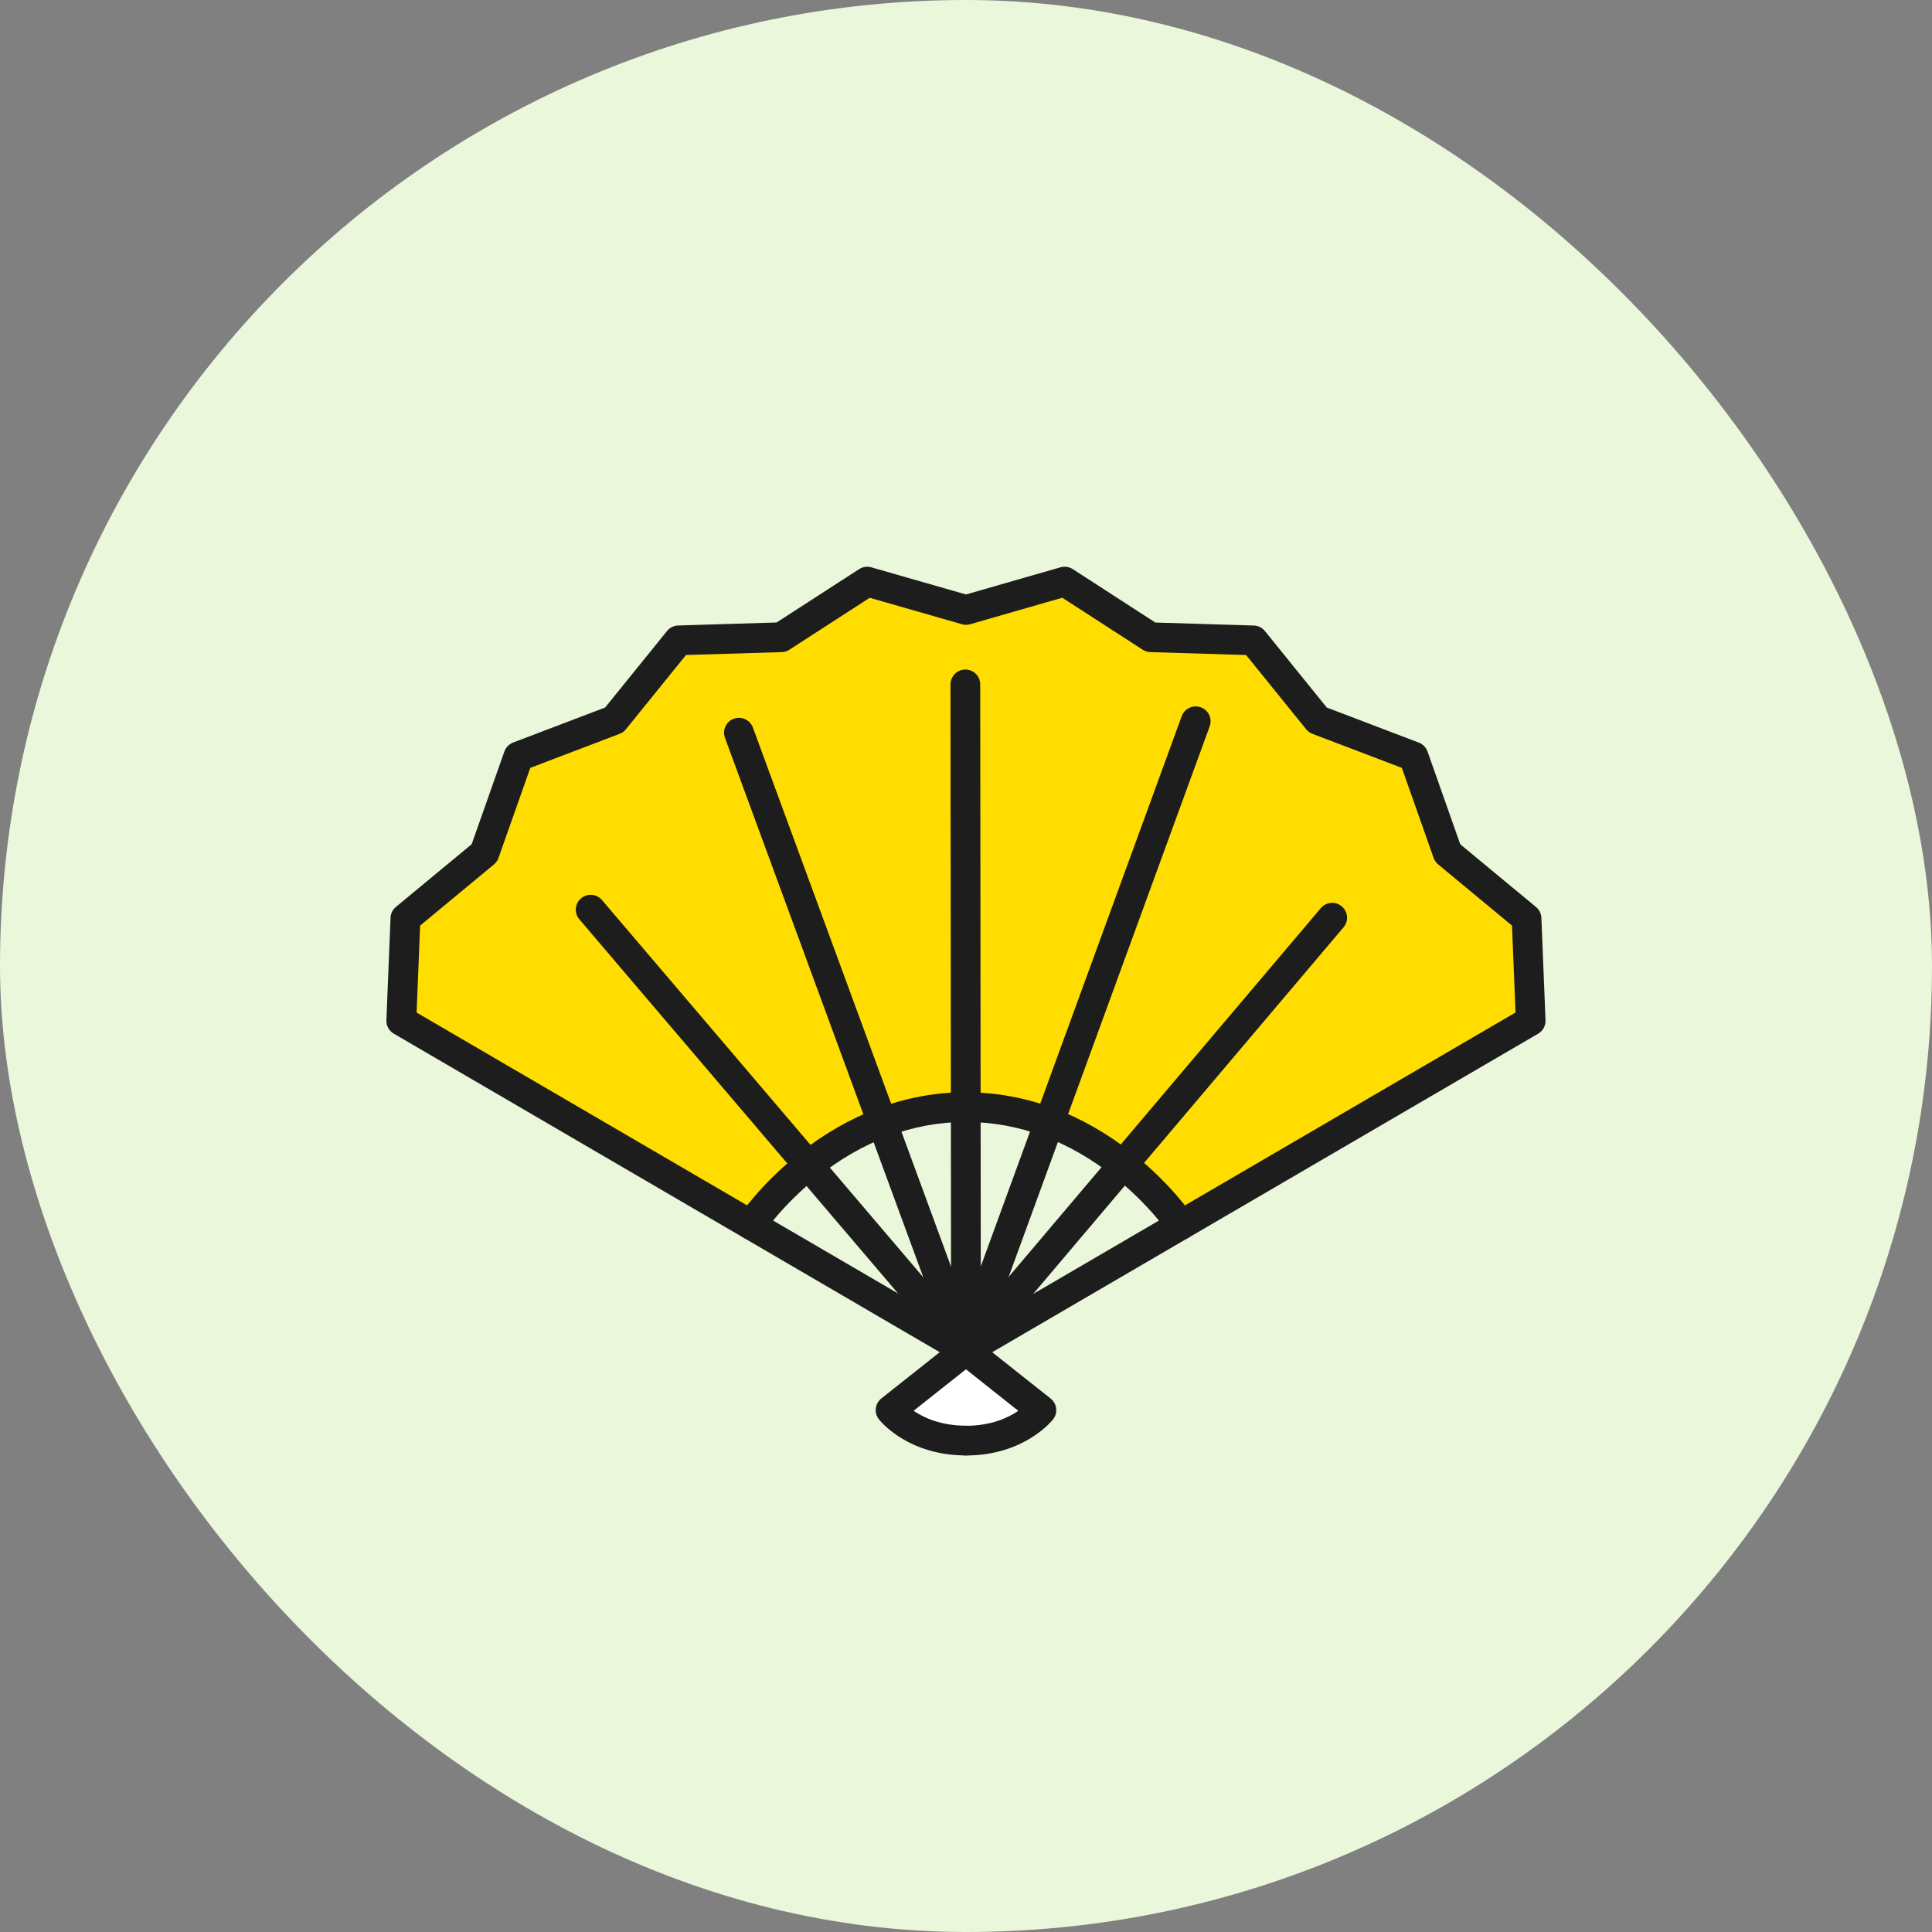
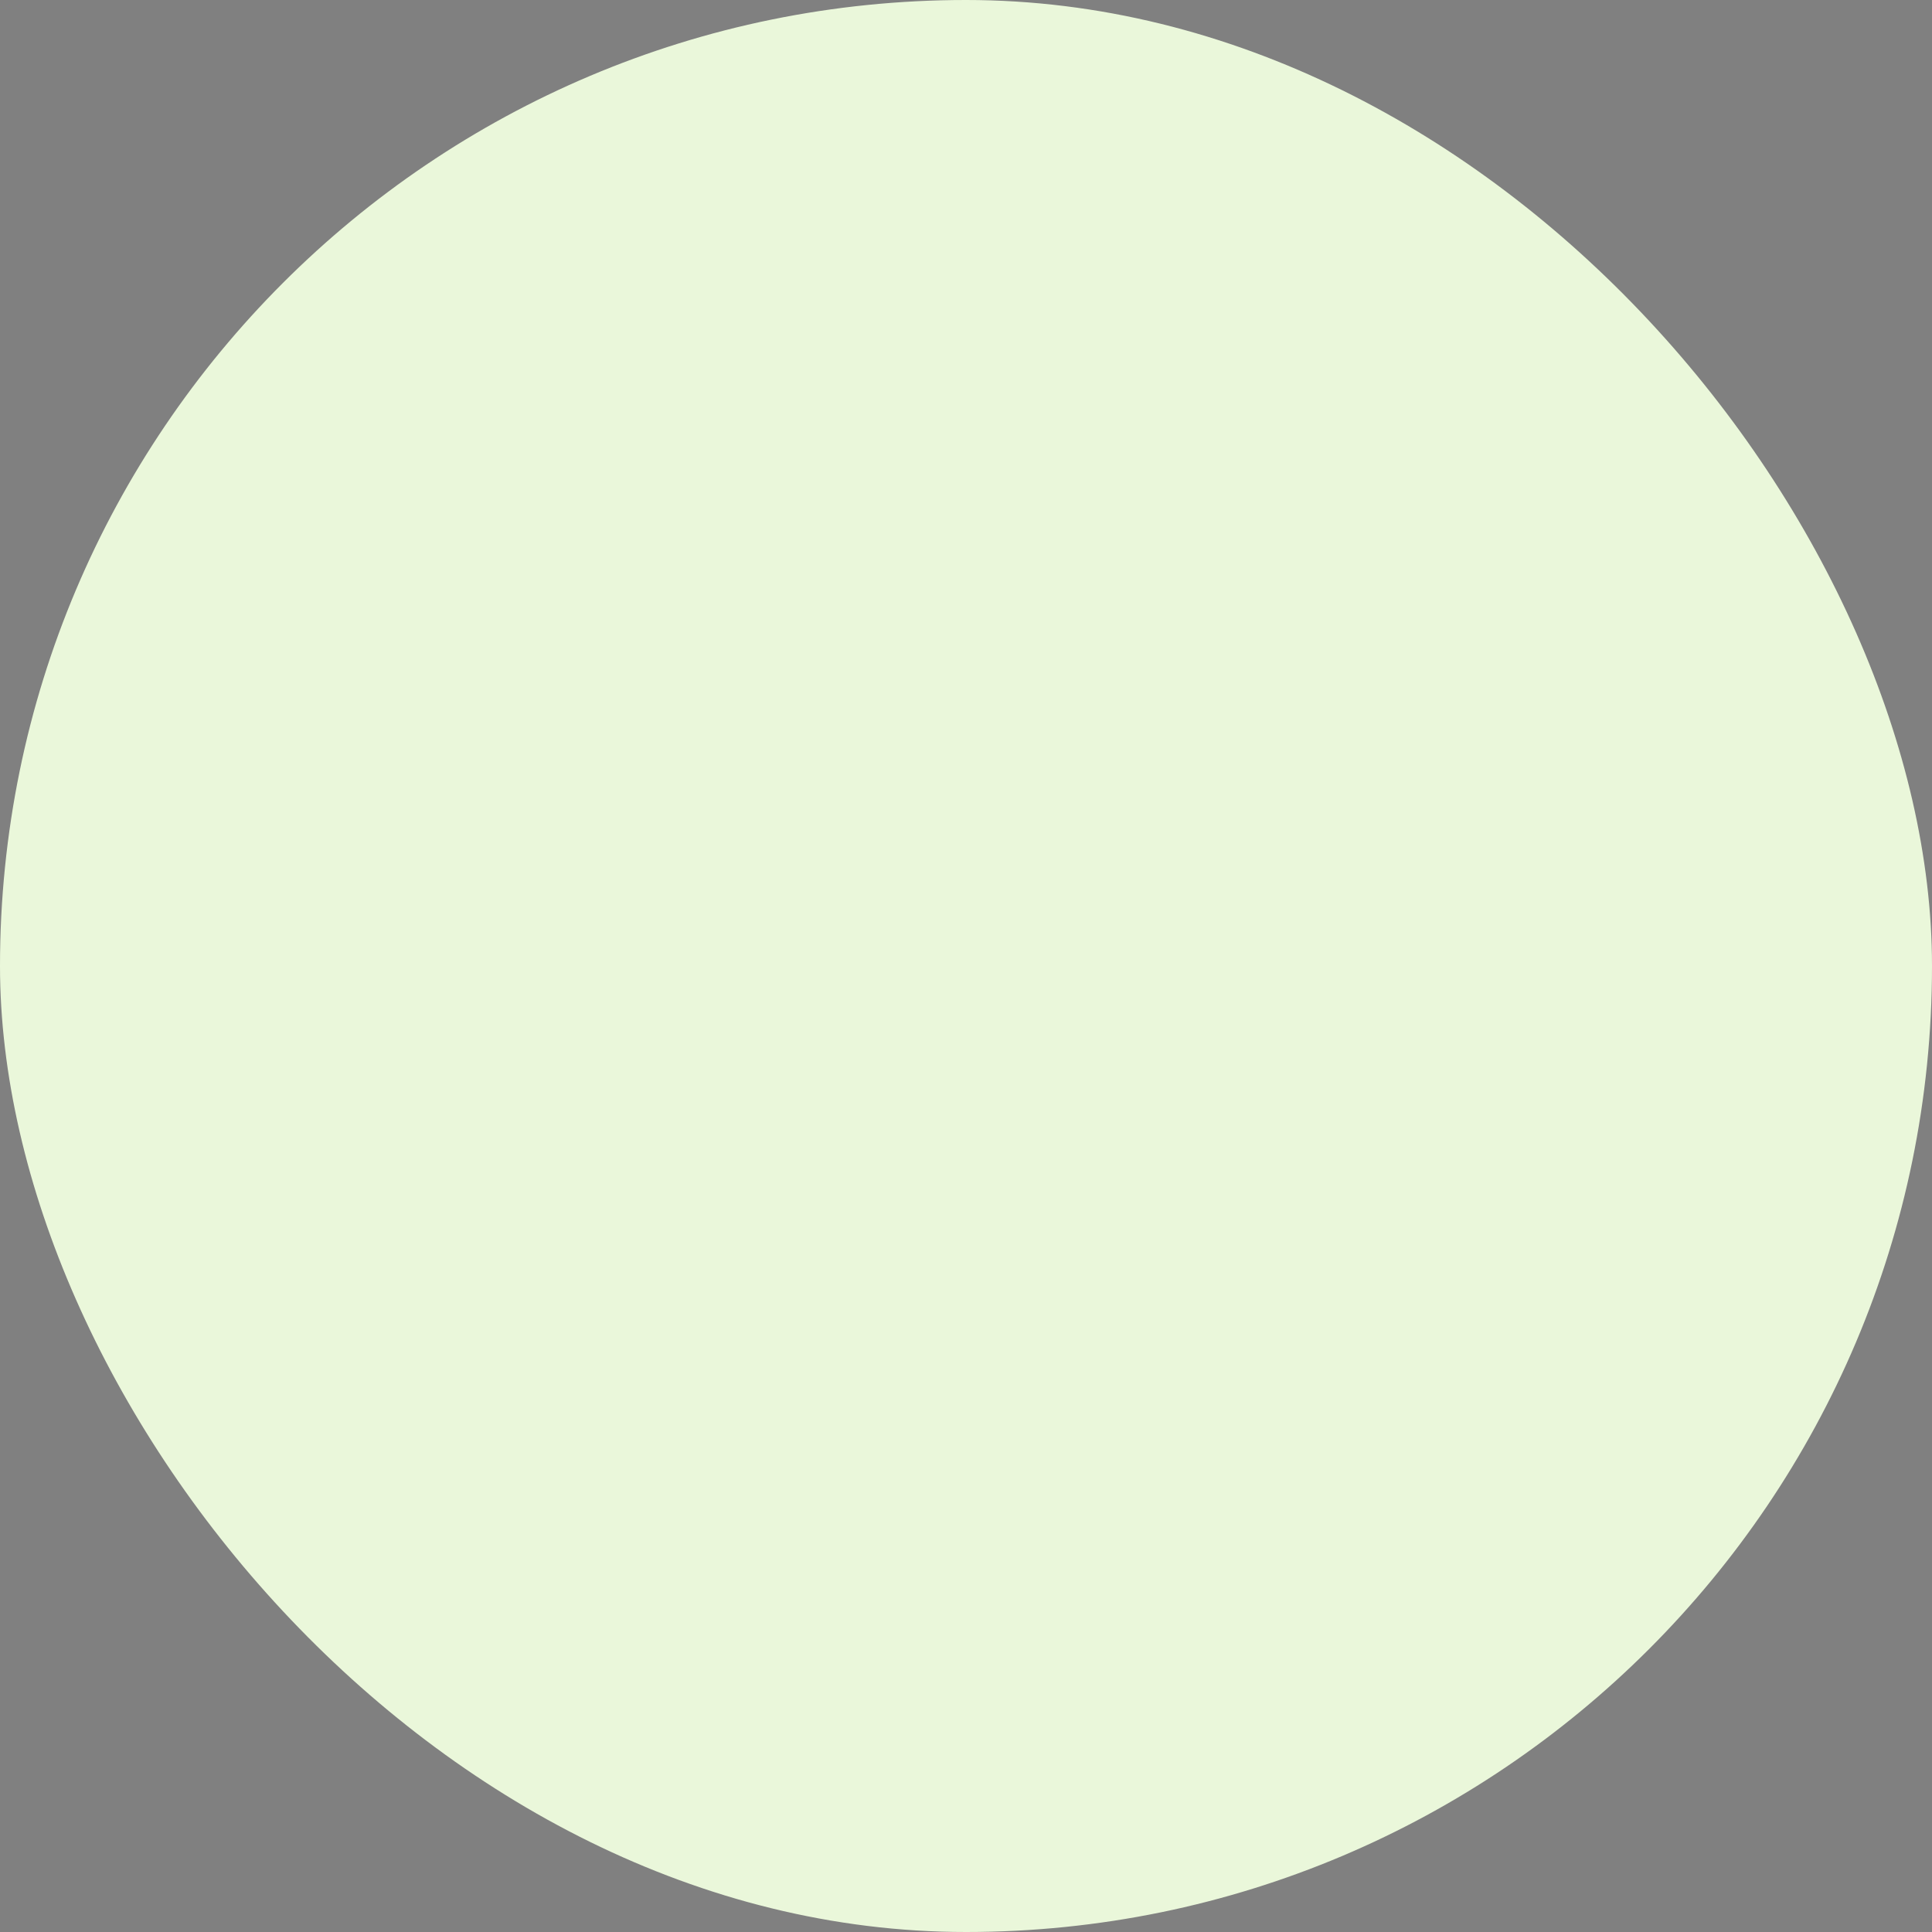
<svg xmlns="http://www.w3.org/2000/svg" width="150" height="150" viewBox="0 0 150 150" fill="none">
  <rect x="0" y="0" width="150" height="150" fill="#808080" stroke="none" />
  <rect width="150" height="150" rx="75" fill="#EAF7DA" />
  <g clip-path="url(#clip0_40000045_3582)">
    <path d="M81.504 109.873L74.88 112.128L68.596 109.543L74.221 105.252H76.538L81.504 109.873Z" fill="white" />
    <path d="M62.759 90.466C59.861 92.775 58.309 95.103 58.309 95.103L31.154 79.257L31.476 71.303L37.605 66.23L40.251 58.73L47.685 55.897L52.688 49.718L60.651 49.475L67.333 45.154L74.999 47.354L82.658 45.154L89.343 49.475L97.307 49.718L102.309 55.897L109.747 58.73L112.392 66.227L118.521 71.303L118.843 79.254L91.688 95.1C91.688 95.1 90.121 92.745 87.193 90.43C85.65 89.206 83.731 87.994 81.462 87.142C79.548 86.418 77.389 85.954 74.999 85.954H74.98C72.581 85.954 70.416 86.427 68.499 87.154C66.224 88.018 64.299 89.236 62.759 90.463V90.466Z" fill="#EEDF57" />
    <path d="M62.759 90.466C59.861 92.775 58.309 95.103 58.309 95.103L31.154 79.257L31.476 71.303L37.605 66.23L40.251 58.73L47.685 55.897L52.688 49.718L60.651 49.475L67.333 45.154L74.999 47.354L82.658 45.154L89.343 49.475L97.307 49.718L102.309 55.897L109.747 58.73L112.392 66.227L118.521 71.303L118.843 79.254L91.688 95.1C91.688 95.1 90.121 92.745 87.193 90.43C85.65 89.206 83.731 87.994 81.462 87.142C79.548 86.418 77.389 85.954 74.999 85.954H74.98C72.581 85.954 70.416 86.427 68.499 87.154C66.224 88.018 64.299 89.236 62.759 90.463V90.466Z" fill="#FFDD00" />
    <path d="M74.999 105.99C74.798 105.99 74.595 105.939 74.415 105.833L30.571 80.251C30.204 80.036 29.982 79.636 30 79.208L30.322 71.254C30.334 70.927 30.486 70.62 30.738 70.414L36.621 65.545L39.16 58.345C39.273 58.026 39.522 57.772 39.837 57.651L46.984 54.929L51.789 48.99C52.001 48.73 52.317 48.572 52.651 48.563L60.293 48.33L66.704 44.187C66.984 44.005 67.33 43.954 67.652 44.048L74.999 46.154L82.339 44.045C82.661 43.954 83.007 44.002 83.287 44.184L89.701 48.333L97.343 48.566C97.68 48.575 97.996 48.733 98.206 48.993L103.01 54.933L110.157 57.657C110.473 57.778 110.722 58.033 110.834 58.351L113.373 65.548L119.256 70.42C119.508 70.629 119.66 70.936 119.672 71.26L119.994 79.211C120.012 79.639 119.791 80.039 119.423 80.254L75.579 105.836C75.4 105.942 75.196 105.993 74.996 105.993L74.999 105.99ZM32.339 78.611L75.002 103.502L117.665 78.611L117.391 71.863L111.66 67.114C111.499 66.981 111.378 66.808 111.308 66.611L108.839 59.617L101.899 56.975C101.707 56.902 101.54 56.781 101.413 56.623L96.745 50.854L89.313 50.63C89.103 50.623 88.897 50.56 88.72 50.445L82.476 46.408L75.323 48.466C75.114 48.526 74.892 48.526 74.686 48.466L67.524 46.411L61.286 50.445C61.11 50.56 60.903 50.623 60.694 50.63L53.262 50.854L48.593 56.623C48.466 56.781 48.296 56.902 48.108 56.975L41.171 59.617L38.702 66.614C38.632 66.811 38.51 66.984 38.349 67.117L32.618 71.863L32.345 78.614L32.339 78.611Z" fill="#1D1D1D" />
-     <path d="M75.002 105.992C74.674 105.992 74.349 105.852 74.121 105.586L44.979 71.374C44.566 70.889 44.624 70.161 45.113 69.749C45.599 69.337 46.328 69.395 46.741 69.883L75.882 104.098C76.296 104.583 76.238 105.31 75.749 105.722C75.53 105.907 75.266 105.998 75.002 105.998V105.992Z" fill="#1D1D1D" />
    <path d="M74.998 105.991C74.528 105.991 74.084 105.703 73.914 105.236L56.286 57.282C56.068 56.685 56.374 56.021 56.973 55.803C57.571 55.585 58.236 55.891 58.455 56.488L76.082 104.442C76.301 105.039 75.994 105.703 75.396 105.921C75.266 105.969 75.132 105.991 74.998 105.991Z" fill="#1D1D1D" />
-     <path d="M74.999 105.99C74.361 105.99 73.844 105.475 73.844 104.839L73.796 53.139C73.796 52.503 74.312 51.984 74.95 51.984C75.588 51.984 76.104 52.499 76.104 53.136L76.153 104.836C76.153 105.472 75.636 105.99 74.999 105.99Z" fill="#1D1D1D" />
    <path d="M74.999 105.991C74.868 105.991 74.734 105.97 74.604 105.922C74.005 105.704 73.696 105.043 73.914 104.443L91.749 55.604C91.967 55.007 92.629 54.697 93.231 54.916C93.829 55.134 94.139 55.794 93.92 56.395L76.086 105.234C75.916 105.701 75.472 105.991 75.002 105.991H74.999Z" fill="#1D1D1D" />
-     <path d="M74.999 105.991C74.734 105.991 74.47 105.903 74.254 105.718C73.765 105.306 73.705 104.579 74.118 104.094L102.549 70.506C102.962 70.022 103.69 69.958 104.176 70.37C104.662 70.782 104.726 71.509 104.313 71.994L75.882 105.582C75.654 105.852 75.326 105.991 74.999 105.991Z" fill="#1D1D1D" />
    <path d="M58.309 96.254C58.09 96.254 57.866 96.191 57.671 96.06C57.14 95.709 56.997 94.994 57.349 94.463C57.416 94.363 59.035 91.957 62.039 89.566C63.937 88.054 65.972 86.882 68.089 86.079C70.315 85.233 72.632 84.803 74.98 84.803L75.001 85.954V87.106C72.918 87.106 70.874 87.488 68.912 88.233C67.02 88.951 65.191 90.006 63.481 91.366C60.757 93.536 59.29 95.718 59.275 95.739C59.053 96.072 58.686 96.254 58.312 96.254H58.309Z" fill="#1D1D1D" />
    <path d="M91.691 96.255C91.317 96.255 90.95 96.076 90.728 95.743C90.713 95.722 89.209 93.501 86.476 91.337C84.76 89.979 82.938 88.931 81.054 88.222C79.099 87.482 77.064 87.11 74.998 87.11C74.361 87.11 73.844 86.594 73.844 85.958C73.844 85.322 74.361 84.807 74.998 84.807C77.343 84.807 79.654 85.231 81.871 86.067C83.976 86.858 86.008 88.025 87.912 89.531C90.95 91.934 92.584 94.364 92.653 94.467C93.006 94.998 92.863 95.713 92.331 96.064C92.134 96.195 91.912 96.258 91.694 96.258L91.691 96.255Z" fill="#1D1D1D" />
-     <path d="M74.999 113C70.464 113 68.32 110.303 68.232 110.187C67.843 109.687 67.931 108.972 68.426 108.578L74.282 103.936C74.783 103.539 75.509 103.624 75.904 104.121C76.302 104.618 76.217 105.345 75.719 105.739L70.932 109.533C71.719 110.069 73.052 110.69 74.996 110.69C75.633 110.69 76.15 111.206 76.15 111.842C76.15 112.478 75.633 112.994 74.996 112.994L74.999 113Z" fill="#1D1D1D" />
    <path d="M74.999 113C74.361 113 73.841 112.485 73.841 111.849C73.841 111.213 74.358 110.697 74.995 110.697C76.942 110.697 78.272 110.076 79.062 109.537L74.279 105.743C73.781 105.346 73.695 104.622 74.093 104.125C74.491 103.628 75.217 103.543 75.715 103.94L81.571 108.582C82.066 108.976 82.154 109.691 81.765 110.191C81.677 110.307 79.53 113.003 74.999 113.003V113Z" fill="#1D1D1D" />
  </g>
  <defs>
    <clipPath id="clip0_40000045_3582">
-       <rect width="90" height="69" fill="white" transform="translate(30 44)" />
-     </clipPath>
+       </clipPath>
  </defs>
</svg>